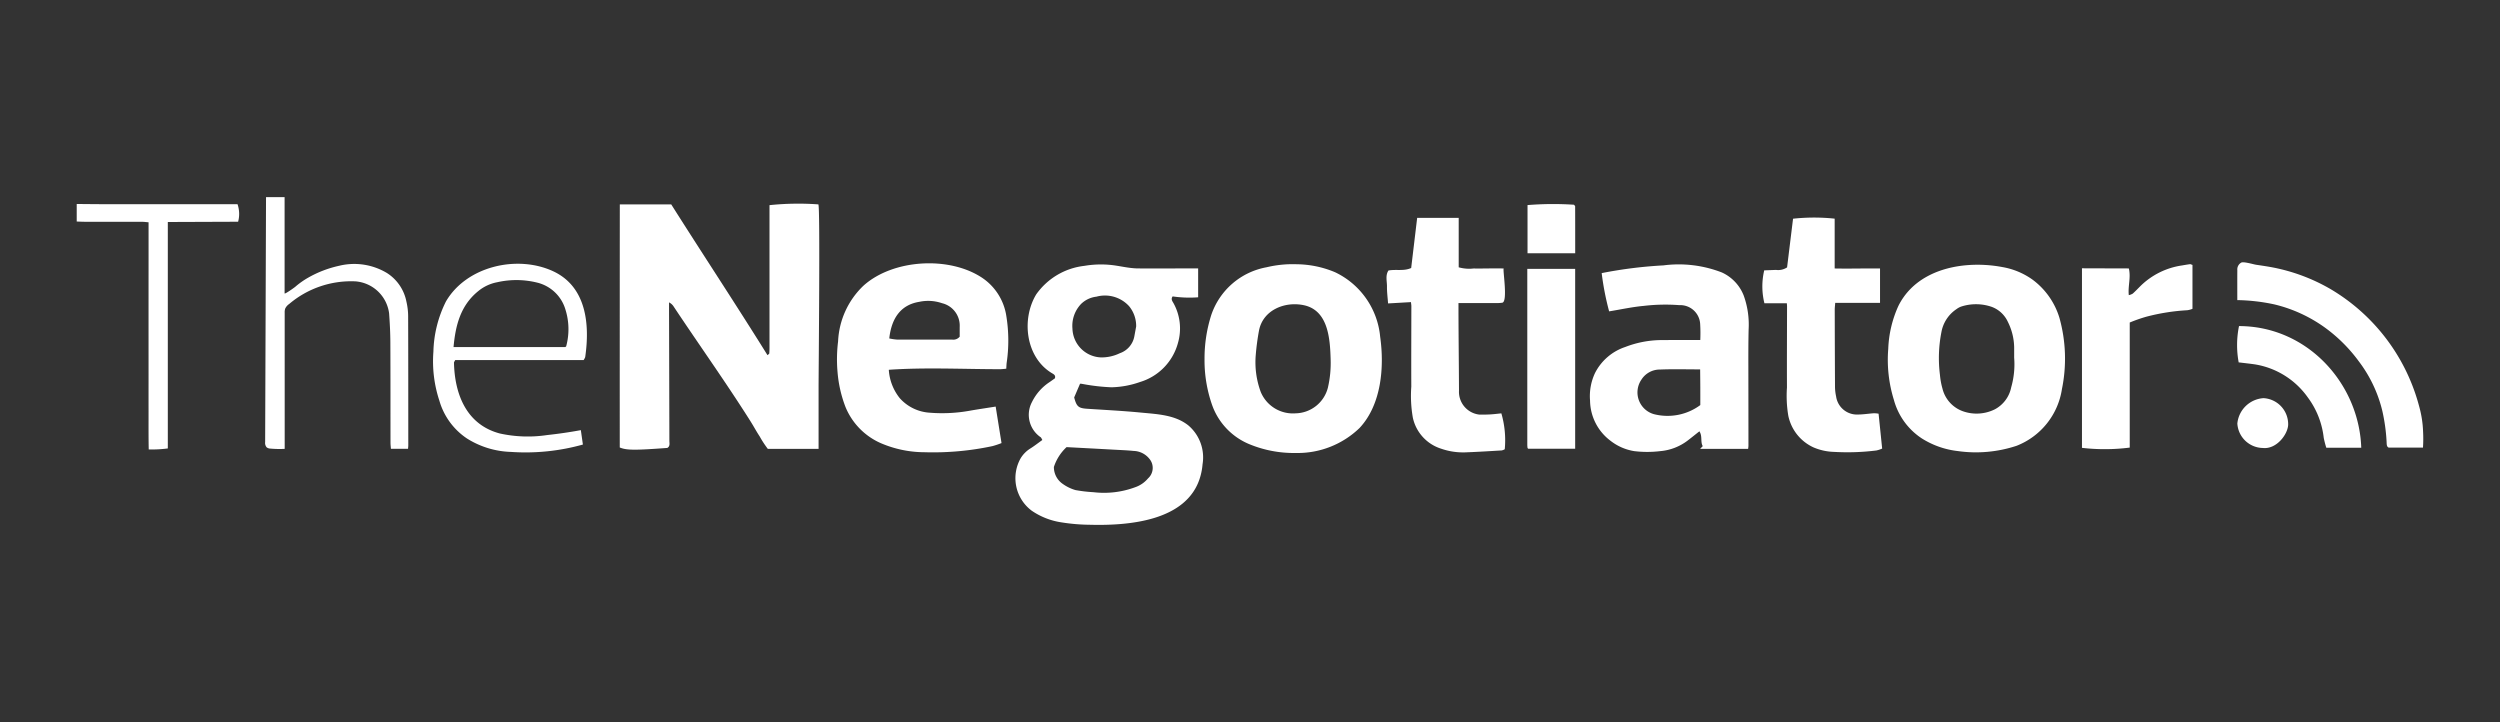
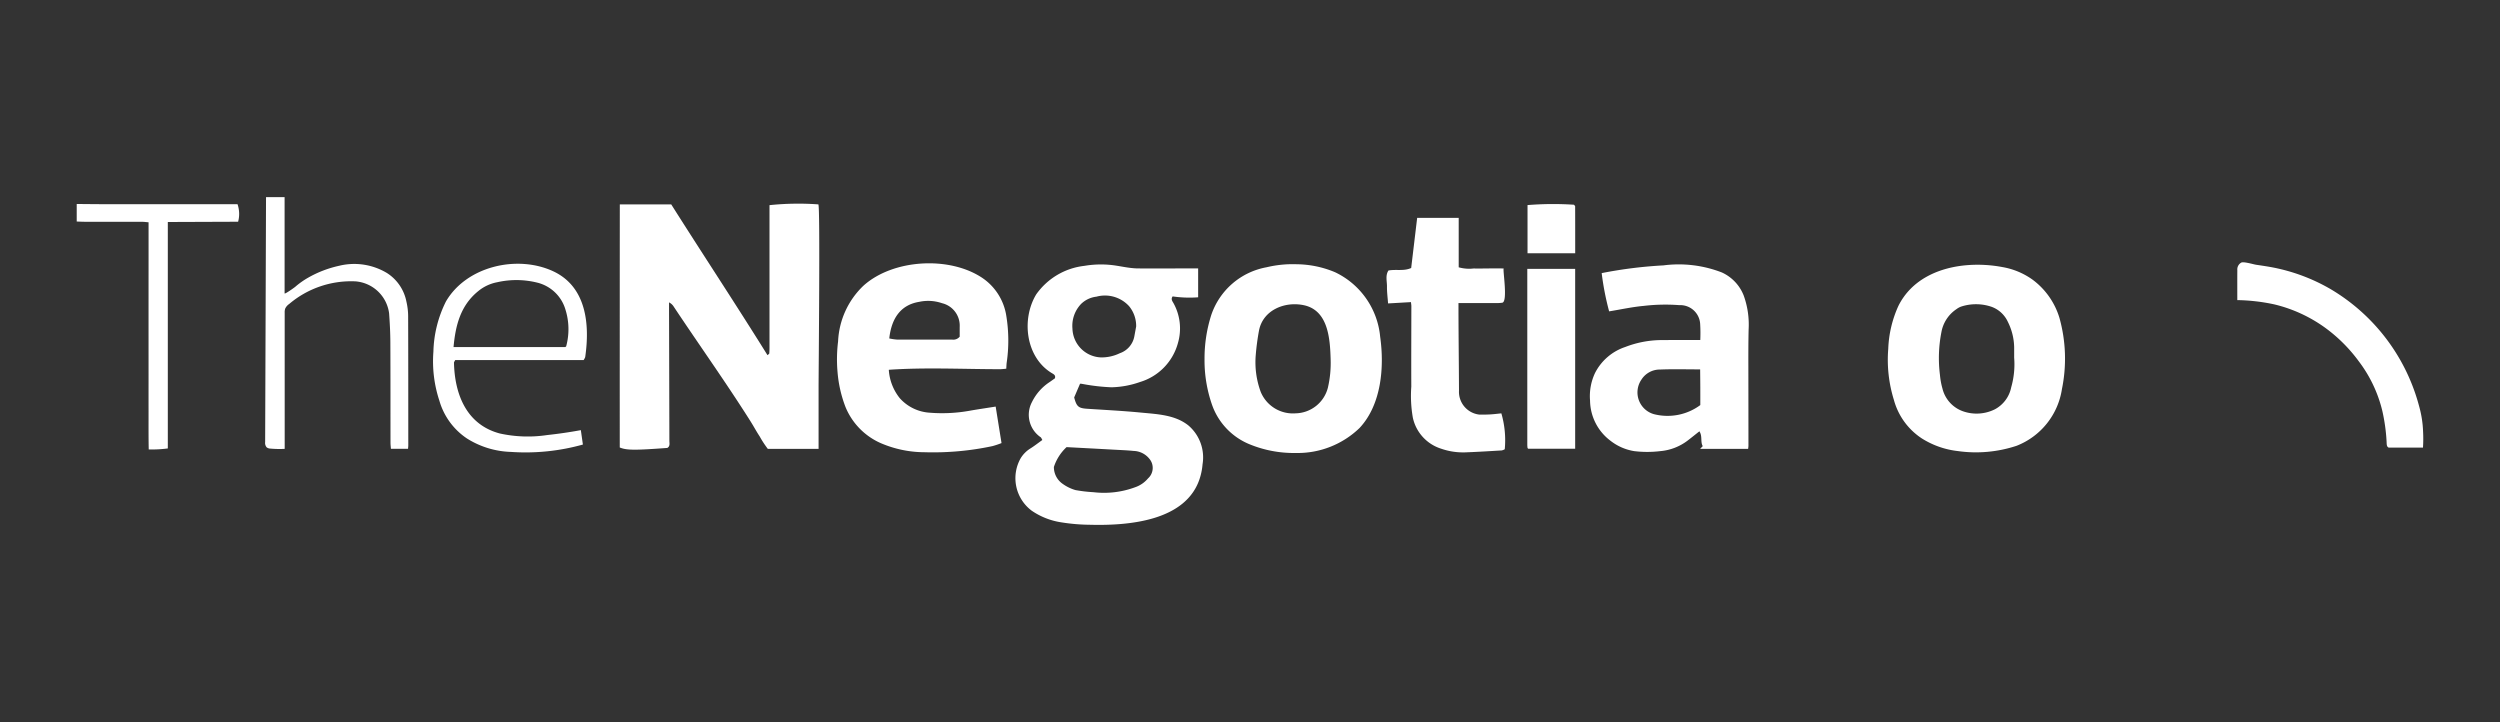
<svg xmlns="http://www.w3.org/2000/svg" id="Layer_1" data-name="Layer 1" width="277" height="80" viewBox="0 0 277 80">
  <rect x="0" y="0" width="277" height="80" fill="#333333" stroke="none" />
  <defs>
    <style>.cls-1{fill:#fff;}</style>
  </defs>
  <path class="cls-1" d="M117.589,57.875a7.888,7.888,0,0,1-3.258-1.277,4.493,4.493,0,0,1-1.251-5.807,3.31,3.31,0,0,1,1.125-1.125c.435-.276.842-.596,1.288-.916-.081-.135-.114-.248-.189-.305a3.01,3.01,0,0,1-.963-3.896,5.568,5.568,0,0,1,1.952-2.212c.199-.136.394-.279.59-.417.109-.353-.135-.453-.379-.602-2.858-1.755-3.353-5.95-1.692-8.699a7.574,7.574,0,0,1,5.336-3.162,10.943,10.943,0,0,1,2.848-.109c1.028.095,2.043.384,3.078.393,1.949.017,3.897,0,5.846-.004.265-.001.53,0,.835,0V32.94a12.825,12.825,0,0,1-2.823-.098c-.209.269-.064.496.08.728a5.778,5.778,0,0,1,.503,4.441,6.201,6.201,0,0,1-4.202,4.316,10.122,10.122,0,0,1-3.154.584,21.555,21.555,0,0,1-3.125-.352c-.035-.004-.352-.075-.371-.029l-.645,1.506c.267,1.013.47,1.192,1.445,1.256,1.946.129,3.961.229,5.927.42,1.82.177,3.826.242,5.308,1.448a4.651,4.651,0,0,1,1.544,4.284,6.761,6.761,0,0,1-.263,1.416c-1.446,4.92-8.037,5.4-12.275,5.283A20.999,20.999,0,0,1,117.589,57.875Zm-.818-6.135a2.25,2.25,0,0,0,.956,1.858,4.653,4.653,0,0,0,1.43.702,15.93,15.93,0,0,0,1.998.235,9.898,9.898,0,0,0,4.597-.541,3.231,3.231,0,0,0,1.451-.989,1.562,1.562,0,0,0,.144-2.175,2.313,2.313,0,0,0-1.728-.866c-.696-.07-1.396-.096-2.095-.135-1.746-.096-3.493-.189-5.347-.288A5.187,5.187,0,0,0,116.771,51.74Zm9.116-15.572a3.442,3.442,0,0,0-.782-2.241,3.612,3.612,0,0,0-3.619-1.056,2.906,2.906,0,0,0-1.711.815,3.516,3.516,0,0,0-.947,2.738,3.287,3.287,0,0,0,3.158,3.177,4.632,4.632,0,0,0,2.086-.462,2.45,2.45,0,0,0,1.613-1.871Q125.785,36.718,125.887,36.168Z" />
  <path class="cls-1" d="M8.5,22.602c1.135.008,2.27.023,3.405.024,4.788.003,9.575.001,14.413.001a3.317,3.317,0,0,1,.066,1.941l-7.79.03v25.088a13.348,13.348,0,0,1-2.115.113c-.03-1.451-.016-2.843-.019-4.234-.003-1.375.001-2.749,0-4.124q0-2.102-.001-4.205t0-4.205q0-2.062.002-4.124c0-1.398,0-2.796,0-4.276-.276-.021-.507-.055-.738-.055-2.11-.004-4.221-.001-6.331-.003-.297,0-.595-.018-.892-.027Z" />
  <path class="cls-1" d="M90.699,49.732H85.071a11.258,11.258,0,0,1-.894-1.37c-.368-.555-.683-1.149-1.039-1.712-2.717-4.298-5.679-8.444-8.492-12.679a1.262,1.262,0,0,0-.516-.466c0,.281-.001.562,0,.844q.021,7.244.037,14.487c.001.28.1.608-.229.795-3.623.267-4.511.263-5.269-.05q-.004-13.409.006-26.931H74.374c3.53,5.582,7.174,11.092,10.663,16.7.123-.1.144-.113.159-.13.017-.02.041-.044.043-.068.01-.188.021-.377.021-.565q.002-7.929.001-15.856a30.873,30.873,0,0,1,5.411-.086c.216.012.027,18.573.027,20.216Q90.699,46.296,90.699,49.732Z" />
  <path class="cls-1" d="M110.32,45.049l.649,4.044a9.217,9.217,0,0,1-1.004.336,31.516,31.516,0,0,1-7.535.678,12.357,12.357,0,0,1-4.847-1.009,7.475,7.475,0,0,1-3.903-4.005,13.809,13.809,0,0,1-.876-3.818,16.115,16.115,0,0,1,.057-3.452,9.075,9.075,0,0,1,2.797-6.156c3.275-2.963,9.553-3.329,13.21-.856a6.217,6.217,0,0,1,2.641,4.253,16.947,16.947,0,0,1,.029,5.142c-.023.186-.026.375-.044.648-.228.018-.458.053-.688.053-4.088,0-8.248-.217-12.326.065a5.557,5.557,0,0,0,1.221,3.153,4.842,4.842,0,0,0,3.335,1.604,17.209,17.209,0,0,0,4.514-.239C108.446,45.335,109.346,45.204,110.32,45.049ZM98.531,37.498a5.935,5.935,0,0,0,.831.126c2.05.009,4.101.003,6.152.005a.904.904,0,0,0,.821-.329c0-.34-.002-.716,0-1.092a2.555,2.555,0,0,0-1.958-2.614,4.732,4.732,0,0,0-2.526-.151C99.93,33.755,98.794,35.103,98.531,37.498Z" />
  <path class="cls-1" d="M133.462,39.78a15.828,15.828,0,0,1,.747-4.879,7.965,7.965,0,0,1,6.114-5.286,12.466,12.466,0,0,1,3.369-.336,11.235,11.235,0,0,1,4.236.885,8.812,8.812,0,0,1,4.994,7.146c.475,3.361.143,7.522-2.287,10.115a9.878,9.878,0,0,1-7.06,2.766,12.94,12.94,0,0,1-5.215-1.003,7.355,7.355,0,0,1-4.093-4.412A14.992,14.992,0,0,1,133.462,39.78Zm13.971-.013c-.065-2.22-.26-5.369-2.959-5.948-2.131-.457-4.552.545-4.98,2.824a27.137,27.137,0,0,0-.358,2.703,9.506,9.506,0,0,0,.555,4.085,3.859,3.859,0,0,0,3.859,2.366,3.773,3.773,0,0,0,3.579-2.836A12.031,12.031,0,0,0,147.433,39.767Z" />
  <path class="cls-1" d="M218.073,29.371a14.83,14.83,0,0,1,3.806.223,8.096,8.096,0,0,1,3.299,1.371,8.222,8.222,0,0,1,3.012,4.269,16.809,16.809,0,0,1,.272,7.879,8.042,8.042,0,0,1-5.027,6.282,14.319,14.319,0,0,1-6.526.581,9.428,9.428,0,0,1-3.98-1.405,7.422,7.422,0,0,1-3.088-4.27,14.998,14.998,0,0,1-.623-5.649,12.601,12.601,0,0,1,1.114-4.736C211.805,30.93,214.898,29.602,218.073,29.371Zm5.096,10.249c0-.31.003-.741,0-1.172a6.55,6.55,0,0,0-.696-2.782,3.188,3.188,0,0,0-1.79-1.666,5.339,5.339,0,0,0-3.411-.023,2.061,2.061,0,0,0-.491.273,3.88,3.88,0,0,0-1.675,2.563,14.894,14.894,0,0,0-.158,4.736,8.109,8.109,0,0,0,.274,1.497,3.569,3.569,0,0,0,2.211,2.5,4.545,4.545,0,0,0,3.592-.191,3.542,3.542,0,0,0,1.814-2.433A9.271,9.271,0,0,0,223.169,39.62Z" />
  <path class="cls-1" d="M188.391,37.674a16.565,16.565,0,0,0-.01-1.721,2.211,2.211,0,0,0-2.315-2.143,20.458,20.458,0,0,0-3.961.085c-1.249.114-2.482.387-3.813.604a30.518,30.518,0,0,1-.825-4.238,48.55,48.55,0,0,1,6.84-.856,13.188,13.188,0,0,1,6.477.784,4.681,4.681,0,0,1,2.429,2.584,9.485,9.485,0,0,1,.535,3.727c-.032,1.375-.033,2.749-.03,4.126q.008,4.388.01,8.776a3.177,3.177,0,0,1-.037.333h-5.321l.295-.304c-.28-.477-.015-1.105-.372-1.643-.455.359-.87.696-1.295,1.021a5.814,5.814,0,0,1-3.041,1.176,11.873,11.873,0,0,1-2.897-.001,5.751,5.751,0,0,1-2.628-1.156,5.645,5.645,0,0,1-2.254-4.438,6.006,6.006,0,0,1,.549-3.058,5.82,5.82,0,0,1,3.341-2.883,11.293,11.293,0,0,1,4.018-.769c1.137-.008,2.275-.005,3.412-.006C187.766,37.673,188.031,37.674,188.391,37.674Zm.003,7.207c0-.677.002-1.32-.001-1.963-.003-.659-.011-1.319-.017-1.99-1.552,0-3.009-.044-4.462.017a2.409,2.409,0,0,0-2.039,1.111,2.505,2.505,0,0,0,1.38,3.833A6.101,6.101,0,0,0,188.395,44.881Z" />
-   <path class="cls-1" d="M195.476,29.956c.449-.017.877-.033,1.305-.05a1.772,1.772,0,0,0,1.228-.281c.216-1.762.439-3.585.661-5.392a21.593,21.593,0,0,1,4.611-.006v5.521c1.717.034,3.354-.021,5.026.001v3.808H203.342c-.021.296-.053.53-.053.763q.008,4.286.03,8.572a5.186,5.186,0,0,0,.121,1.027,2.33,2.33,0,0,0,2.416,2.011c.589-.004,1.176-.1,1.766-.142a3.514,3.514,0,0,1,.525.048c.133,1.296.263,2.562.397,3.866a3.482,3.482,0,0,1-.637.21,25.793,25.793,0,0,1-4.685.158,6.225,6.225,0,0,1-2.264-.489,4.958,4.958,0,0,1-2.813-3.511,13.295,13.295,0,0,1-.15-3.132c-.013-2.992.005-5.984.01-8.976,0-.103-.012-.207-.022-.36h-2.486A7.745,7.745,0,0,1,195.476,29.956Z" />
  <path class="cls-1" d="M156.335,33.474l-2.536.146c-.047-.651-.13-1.256-.122-1.86.008-.6-.199-1.234.163-1.788.848-.159,1.708.095,2.519-.28q.333-2.79.662-5.549h4.603v5.474a4.257,4.257,0,0,0,1.674.129c.54.022,1.083-.002,1.624-.003.537-.002,1.075,0,1.695,0-.155,0,.491,3.688-.165,3.798a4.067,4.067,0,0,1-.673.038q-2.09.002-4.18-.001c0,3.227.044,6.458.058,9.688a2.542,2.542,0,0,0,2.28,2.674c.406.004.813-.001,1.218-.025.4-.024.798-.076,1.195-.115a10.65,10.65,0,0,1,.377,3.975,1.121,1.121,0,0,1-.338.133c-1.345.08-2.691.164-4.037.214a7.372,7.372,0,0,1-2.689-.412,4.63,4.63,0,0,1-3.117-3.417,13.962,13.962,0,0,1-.174-3.457c-.014-2.967.004-5.934.007-8.901C156.382,33.83,156.362,33.725,156.335,33.474Z" />
-   <path class="cls-1" d="M242.926,29.353v4.864a2.257,2.257,0,0,1-.588.158,22.74,22.74,0,0,0-4.529.718,16.527,16.527,0,0,0-1.834.643V49.593a21.924,21.924,0,0,1-5.293.029V29.726c1.755.018,3.47,0,5.194.018.244,1.023-.116,1.953-.005,2.959a1.49,1.49,0,0,0,.435-.169c.317-.285.611-.595.913-.896a8.269,8.269,0,0,1,4.561-2.229c.291-.051.583-.099.875-.14C242.704,29.263,242.757,29.299,242.926,29.353Z" />
  <path class="cls-1" d="M29.476,21.843,31.533,21.84l.001,10.666c0,.133,1.094-.652,1.173-.722A8.963,8.963,0,0,1,34.19,30.74a12.211,12.211,0,0,1,3.382-1.291,7.039,7.039,0,0,1,5.298.799,4.856,4.856,0,0,1,2.163,3.183,7.235,7.235,0,0,1,.19,1.677c.017,4.748.014,9.495.016,14.243,0,.106-.015.211-.028.375H43.313c-.016-.229-.046-.462-.046-.695-.005-3.696.003-7.391-.015-11.087-.005-1.074-.06-2.15-.139-3.222A4.075,4.075,0,0,0,39.39,31.175a10.614,10.614,0,0,0-7.355,2.512,1.266,1.266,0,0,0-.439.516,1.326,1.326,0,0,0-.053.456l.001,15.075a10.645,10.645,0,0,1-1.568-.03.731.731,0,0,1-.428-.137.764.764,0,0,1-.169-.593Z" />
  <path class="cls-1" d="M64.664,39.899H50.435c-.069.143-.136.216-.134.287.078,3.516,1.392,6.859,5.066,7.841a14.426,14.426,0,0,0,5.263.176q1.873-.201,3.727-.544l.228,1.597a23.56,23.56,0,0,1-7.972.816,9.671,9.671,0,0,1-4.871-1.486,7.539,7.539,0,0,1-3.066-4.213,13.889,13.889,0,0,1-.655-5.4A13.097,13.097,0,0,1,49.407,33.41c2.269-3.907,7.876-5.197,11.855-3.368,3.739,1.719,4.1,5.931,3.578,9.527A1.575,1.575,0,0,1,64.664,39.899ZM50.252,38.456H62.634c.061-.053.094-.067.1-.089a7.255,7.255,0,0,0-.075-4.04,4.329,4.329,0,0,0-3.096-3.003,9.6,9.6,0,0,0-4.475-.052,4.664,4.664,0,0,0-2.098.984C51.041,33.832,50.472,36.019,50.252,38.456Z" />
  <path class="cls-1" d="M247.893,33.252c0-1.168-.006-2.245.003-3.322a.864.864,0,0,1,.429-.83c.26-.147,1.355.192,1.669.238.526.076,1.053.154,1.577.247a20.507,20.507,0,0,1,6.69,2.467,21.44,21.44,0,0,1,9.595,12.308q.099.332.188.667a11.89,11.89,0,0,1,.435,2.831,14.851,14.851,0,0,1-.013,1.734h-3.803c-.243-.112-.211-.389-.229-.66a20.109,20.109,0,0,0-.471-3.397,14.802,14.802,0,0,0-2.62-5.516,17.104,17.104,0,0,0-3.707-3.698,15.965,15.965,0,0,0-5.632-2.593A21.004,21.004,0,0,0,247.893,33.252Z" />
  <path class="cls-1" d="M174.528,29.787V49.718h-5.208a.188.188,0,0,1-.027-.03c-.016-.02-.039-.041-.042-.064a2.84,2.84,0,0,1-.026-.321c-.001-6.489-.001-12.979-.001-19.516Z" />
-   <path class="cls-1" d="M261.627,49.611h-3.872a10.002,10.002,0,0,1-.286-1.107,9.204,9.204,0,0,0-1.768-4.475,8.926,8.926,0,0,0-5.835-3.653c-.606-.088-1.215-.151-1.821-.225a10.543,10.543,0,0,1,.037-4.021C255.657,36.138,261.389,42.499,261.627,49.611Z" />
  <path class="cls-1" d="M169.25,28.059V22.723a35.11,35.11,0,0,1,5.147-.039c.042.059.128.123.129.188.007,1.714.006,3.429.006,5.187Z" />
-   <path class="cls-1" d="M250.717,49.636a2.879,2.879,0,0,1-2.819-2.714,3.115,3.115,0,0,1,2.897-2.807,2.89,2.89,0,0,1,2.734,2.89C253.54,48.048,252.273,49.808,250.717,49.636Z" />
</svg>